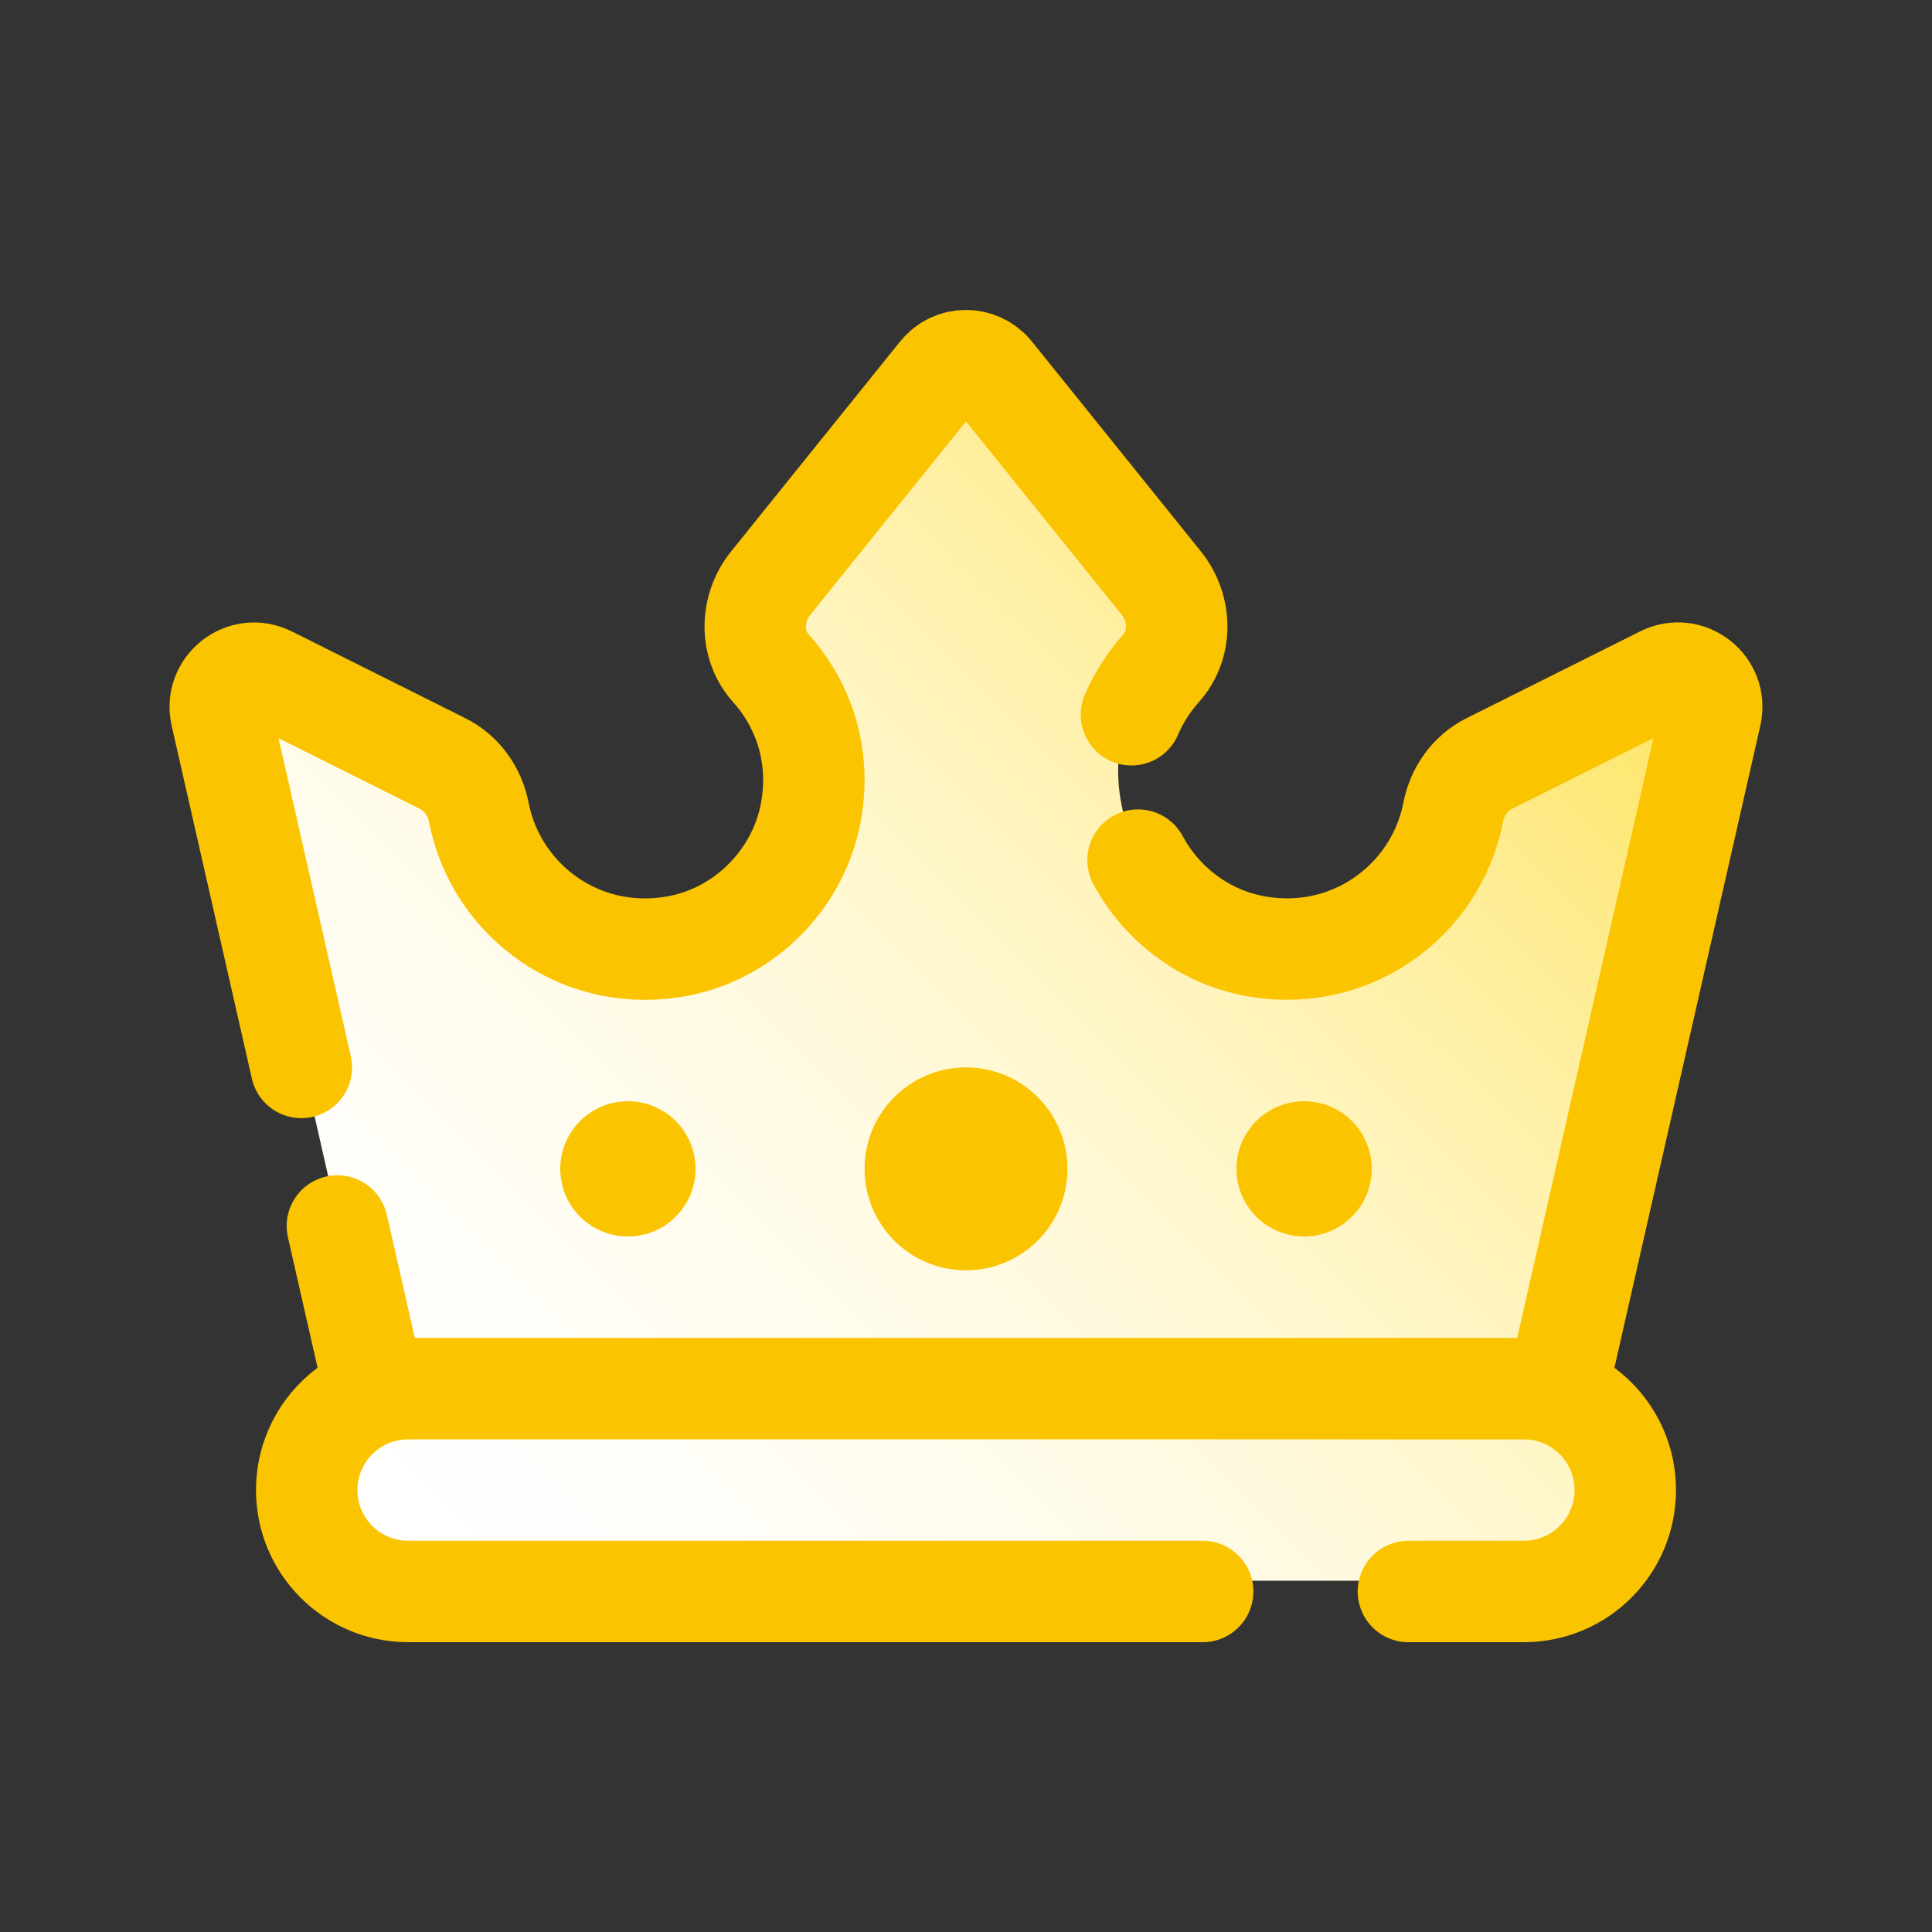
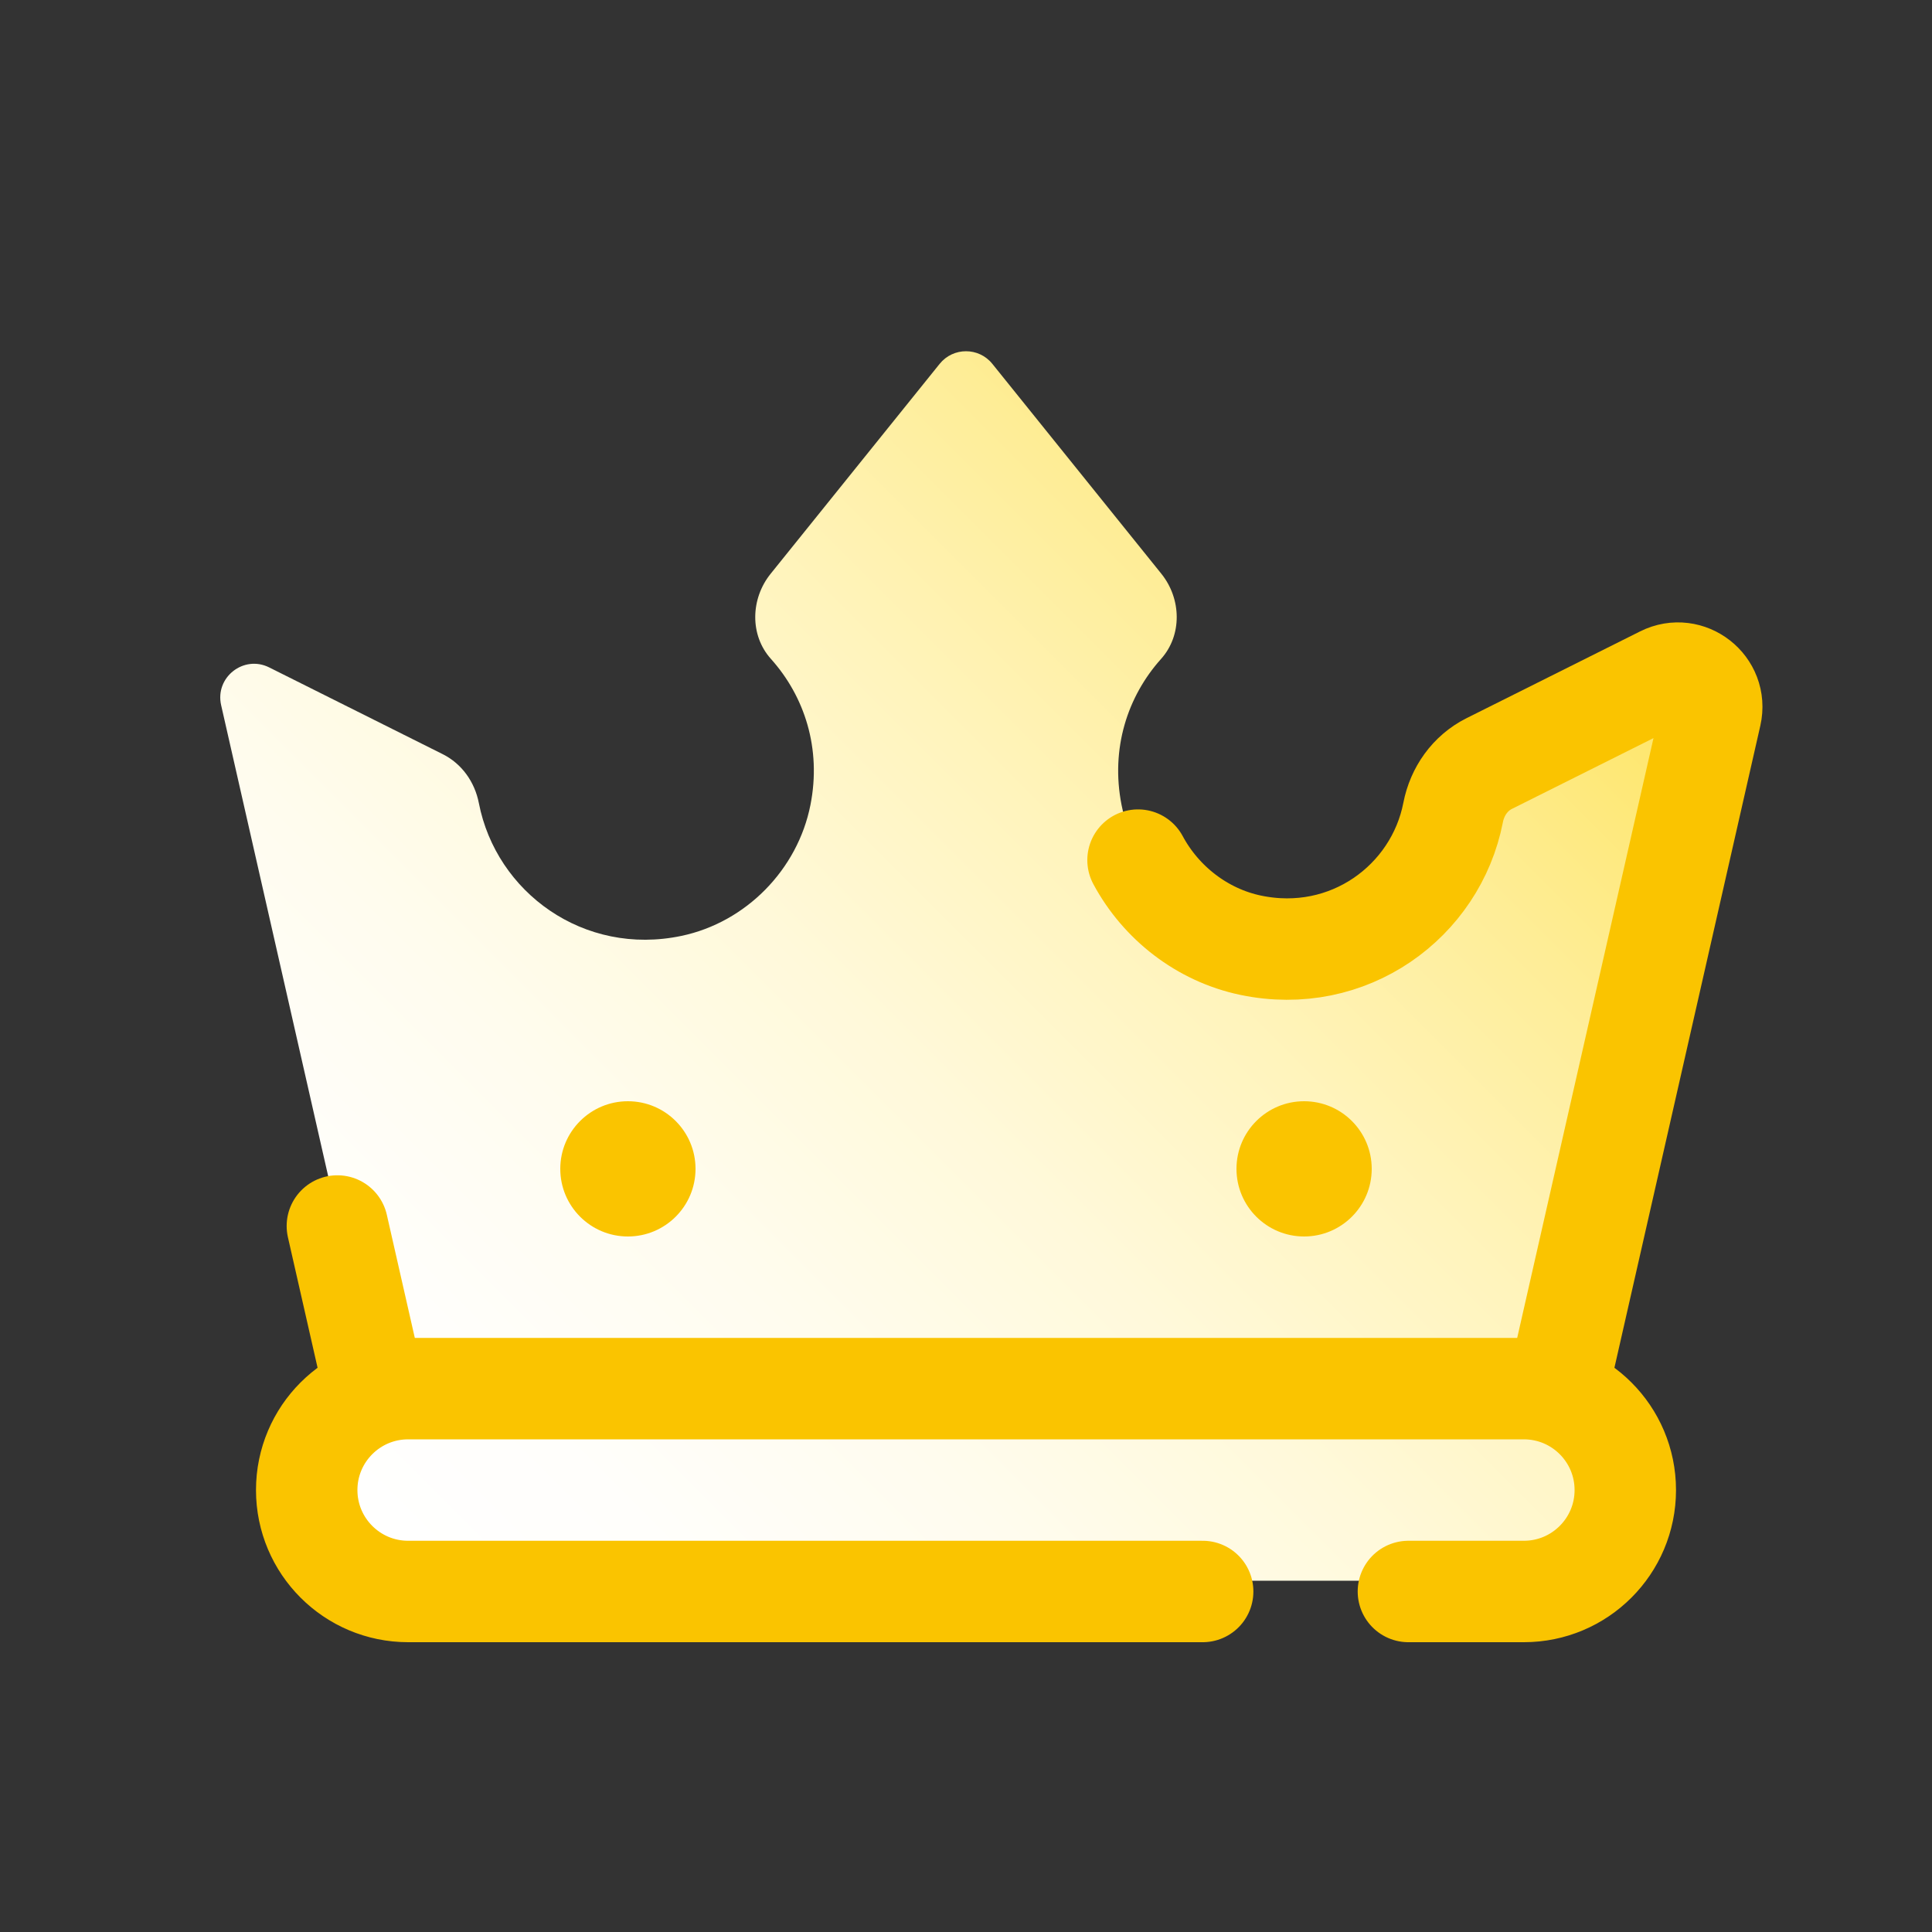
<svg xmlns="http://www.w3.org/2000/svg" width="24" height="24" viewBox="0 0 24 24">
  <rect x="0" y="0" width="24" height="24" fill="#333333" stroke="none" />
-   <rect width="24" height="24" stroke="none" fill="#000000" opacity="0" />
  <g transform="matrix(0.42 0 0 0.42 12 12)">
    <g style="">
      <g transform="matrix(1 0 0 1 0 0)" id="Layer_1">
        <linearGradient id="SVGID_SVGID_1__1" gradientUnits="userSpaceOnUse" gradientTransform="matrix(1 0 0 1 0 0)" x1="40.702" y1="10.294" x2="7.306" y2="43.691">
          <stop offset="0%" style="stop-color:rgb(254,228,96);stop-opacity: 1" />
          <stop offset="3.3%" style="stop-color:rgb(254,230,106);stop-opacity: 1" />
          <stop offset="19.7%" style="stop-color:rgb(254,237,151);stop-opacity: 1" />
          <stop offset="36.2%" style="stop-color:rgb(255,244,189);stop-opacity: 1" />
          <stop offset="52.5%" style="stop-color:rgb(255,249,218);stop-opacity: 1" />
          <stop offset="68.7%" style="stop-color:rgb(255,252,238);stop-opacity: 1" />
          <stop offset="84.6%" style="stop-color:rgb(255,254,251);stop-opacity: 1" />
          <stop offset="100%" style="stop-color:rgb(255,255,255);stop-opacity: 1" />
        </linearGradient>
        <path style="stroke: none; stroke-width: 1; stroke-dasharray: none; stroke-linecap: butt; stroke-dashoffset: 0; stroke-linejoin: miter; stroke-miterlimit: 4; fill: url(#SVGID_SVGID_1__1); fill-rule: nonzero; opacity: 1;" transform=" translate(-24, -24)" d="M 44.609 15.169 L 39.477 17.735 C 38.909 18.019 38.529 18.56 38.408 19.183 C 37.895 21.82 35.309 23.718 32.415 23.109 C 30.508 22.708 28.979 21.149 28.601 19.237 C 28.271 17.567 28.778 16.024 29.769 14.918 C 30.4 14.214 30.371 13.136 29.779 12.4 L 24.779 6.19 C 24.379 5.693 23.621 5.693 23.221 6.19 L 18.221 12.4 C 17.628 13.136 17.599 14.215 18.231 14.918 C 19.223 16.023 19.73 17.567 19.399 19.237 C 19.021 21.149 17.492 22.708 15.585 23.109 C 12.691 23.718 10.105 21.82 9.592 19.183 C 9.471 18.56 9.091 18.019 8.523 17.735 L 3.391 15.169 C 2.636 14.791 1.782 15.462 1.969 16.285 L 6.473 36.103 C 5.413 36.321 4.493 37.043 4.157 38.09 C 3.474 40.22 5.044 42.182 7.073 42.182 L 40.863 42.182 C 42.189 42.182 43.44 41.381 43.845 40.119 C 44.458 38.206 43.251 36.442 41.53 36.099 L 46.033 16.285 C 46.219 15.461 45.364 14.791 44.609 15.169 z" stroke-linecap="round" />
      </g>
      <g transform="matrix(1 0 0 1 0 6)" id="Layer_1">
-         <circle style="stroke: none; stroke-width: 1; stroke-dasharray: none; stroke-linecap: butt; stroke-dashoffset: 0; stroke-linejoin: miter; stroke-miterlimit: 4; fill: rgb(250,196,0); fill-rule: nonzero; opacity: 1;" cx="0" cy="0" r="3" />
-       </g>
+         </g>
      <g transform="matrix(1 0 0 1 10 6)" id="Layer_1">
        <circle style="stroke: none; stroke-width: 1; stroke-dasharray: none; stroke-linecap: butt; stroke-dashoffset: 0; stroke-linejoin: miter; stroke-miterlimit: 4; fill: rgb(250,196,0); fill-rule: nonzero; opacity: 1;" cx="0" cy="0" r="2" />
      </g>
      <g transform="matrix(1 0 0 1 -10 6)" id="Layer_1">
        <circle style="stroke: none; stroke-width: 1; stroke-dasharray: none; stroke-linecap: butt; stroke-dashoffset: 0; stroke-linejoin: miter; stroke-miterlimit: 4; fill: rgb(250,196,0); fill-rule: nonzero; opacity: 1;" cx="0" cy="0" r="2" />
      </g>
      <g transform="matrix(1 0 0 1 0 15.5)" id="Layer_1">
        <path style="stroke: rgb(250,196,0); stroke-width: 3; stroke-dasharray: none; stroke-linecap: round; stroke-dashoffset: 0; stroke-linejoin: round; stroke-miterlimit: 10; fill: none; fill-rule: nonzero; opacity: 1;" transform=" translate(-24, -39.5)" d="M 37.085 42.5 C 38.975 42.5 40.238 42.5 40.5 42.5 C 42.157 42.5 43.5 41.157 43.5 39.5 C 43.5 37.843 42.157 36.5 40.5 36.5 C 39.096 36.5 8.905 36.5 7.5 36.5 C 5.843 36.5 4.5 37.843 4.5 39.5 C 4.5 41.157 5.843 42.5 7.5 42.5 C 8.416 42.5 21.567 42.5 31 42.5" stroke-linecap="round" />
      </g>
      <g transform="matrix(1 0 0 1 -18.05 10.09)" id="Layer_1">
        <path style="stroke: rgb(250,196,0); stroke-width: 3; stroke-dasharray: none; stroke-linecap: round; stroke-dashoffset: 0; stroke-linejoin: round; stroke-miterlimit: 10; fill: none; fill-rule: nonzero; opacity: 1;" transform=" translate(-5.95, -34.09)" d="M 5.407 31.69 L 6.5 36.5" stroke-linecap="round" />
      </g>
      <g transform="matrix(1 0 0 1 -7.91 -7.45)" id="Layer_1">
-         <path style="stroke: rgb(250,196,0); stroke-width: 3; stroke-dasharray: none; stroke-linecap: round; stroke-dashoffset: 0; stroke-linejoin: round; stroke-miterlimit: 10; fill: none; fill-rule: nonzero; opacity: 1;" transform=" translate(-16.09, -16.55)" d="M 28.893 16.569 C 29.109 16.063 29.407 15.6 29.769 15.196 C 30.4 14.492 30.371 13.414 29.779 12.678 L 24.779 6.468 C 24.379 5.971 23.621 5.971 23.221 6.468 L 18.221 12.678 C 17.628 13.414 17.599 14.493 18.231 15.196 C 19.223 16.301 19.73 17.845 19.399 19.515 C 19.021 21.427 17.492 22.986 15.585 23.387 C 12.691 23.996 10.105 22.098 9.592 19.461 C 9.471 18.838 9.091 18.297 8.523 18.013 L 3.391 15.447 C 2.636 15.069 1.782 15.74 1.969 16.563 L 4.341 27" stroke-linecap="round" />
-       </g>
+         </g>
      <g transform="matrix(1 0 0 1 13.57 1.92)" id="Layer_1">
        <path style="stroke: rgb(250,196,0); stroke-width: 3; stroke-dasharray: none; stroke-linecap: round; stroke-dashoffset: 0; stroke-linejoin: round; stroke-miterlimit: 10; fill: none; fill-rule: nonzero; opacity: 1;" transform=" translate(-37.57, -25.92)" d="M 41.5 36.5 L 46.031 16.561 C 46.218 15.738 45.364 15.067 44.609 15.445 L 39.477 18.011 C 38.909 18.295 38.529 18.836 38.408 19.459 C 37.895 22.096 35.309 23.994 32.415 23.385 C 30.984 23.084 29.767 22.132 29.088 20.868" stroke-linecap="round" />
      </g>
    </g>
  </g>
</svg>